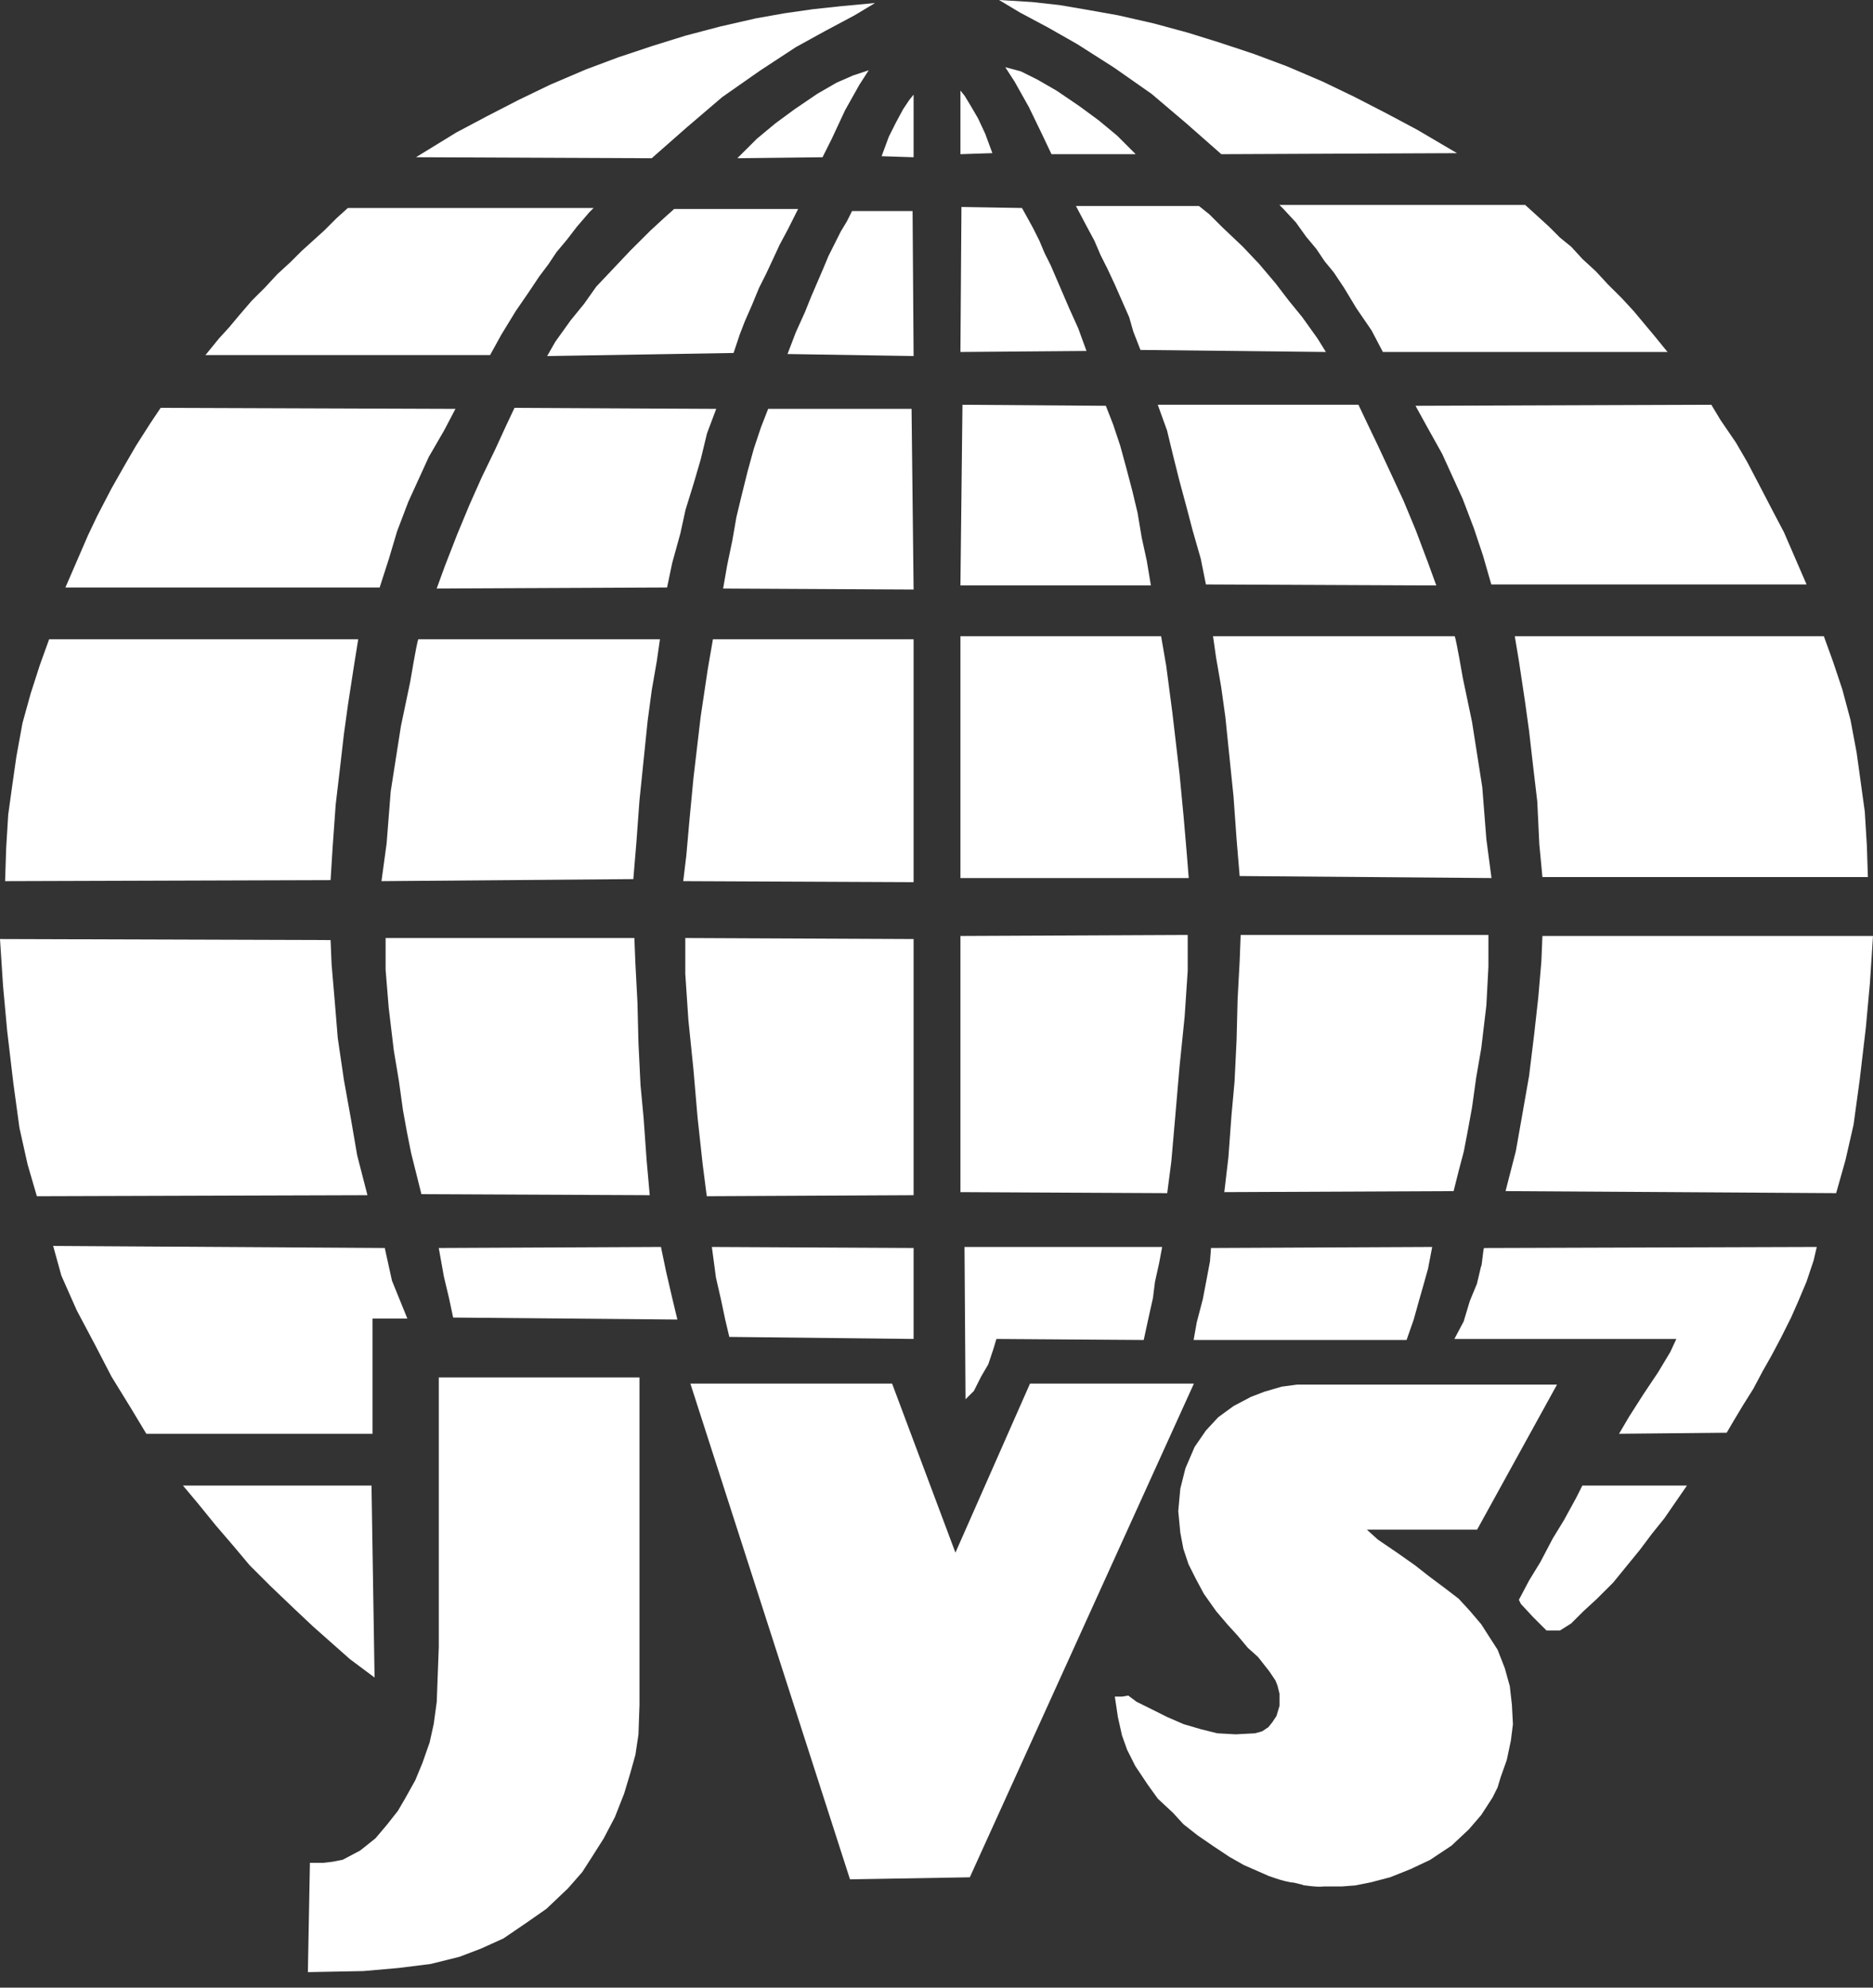
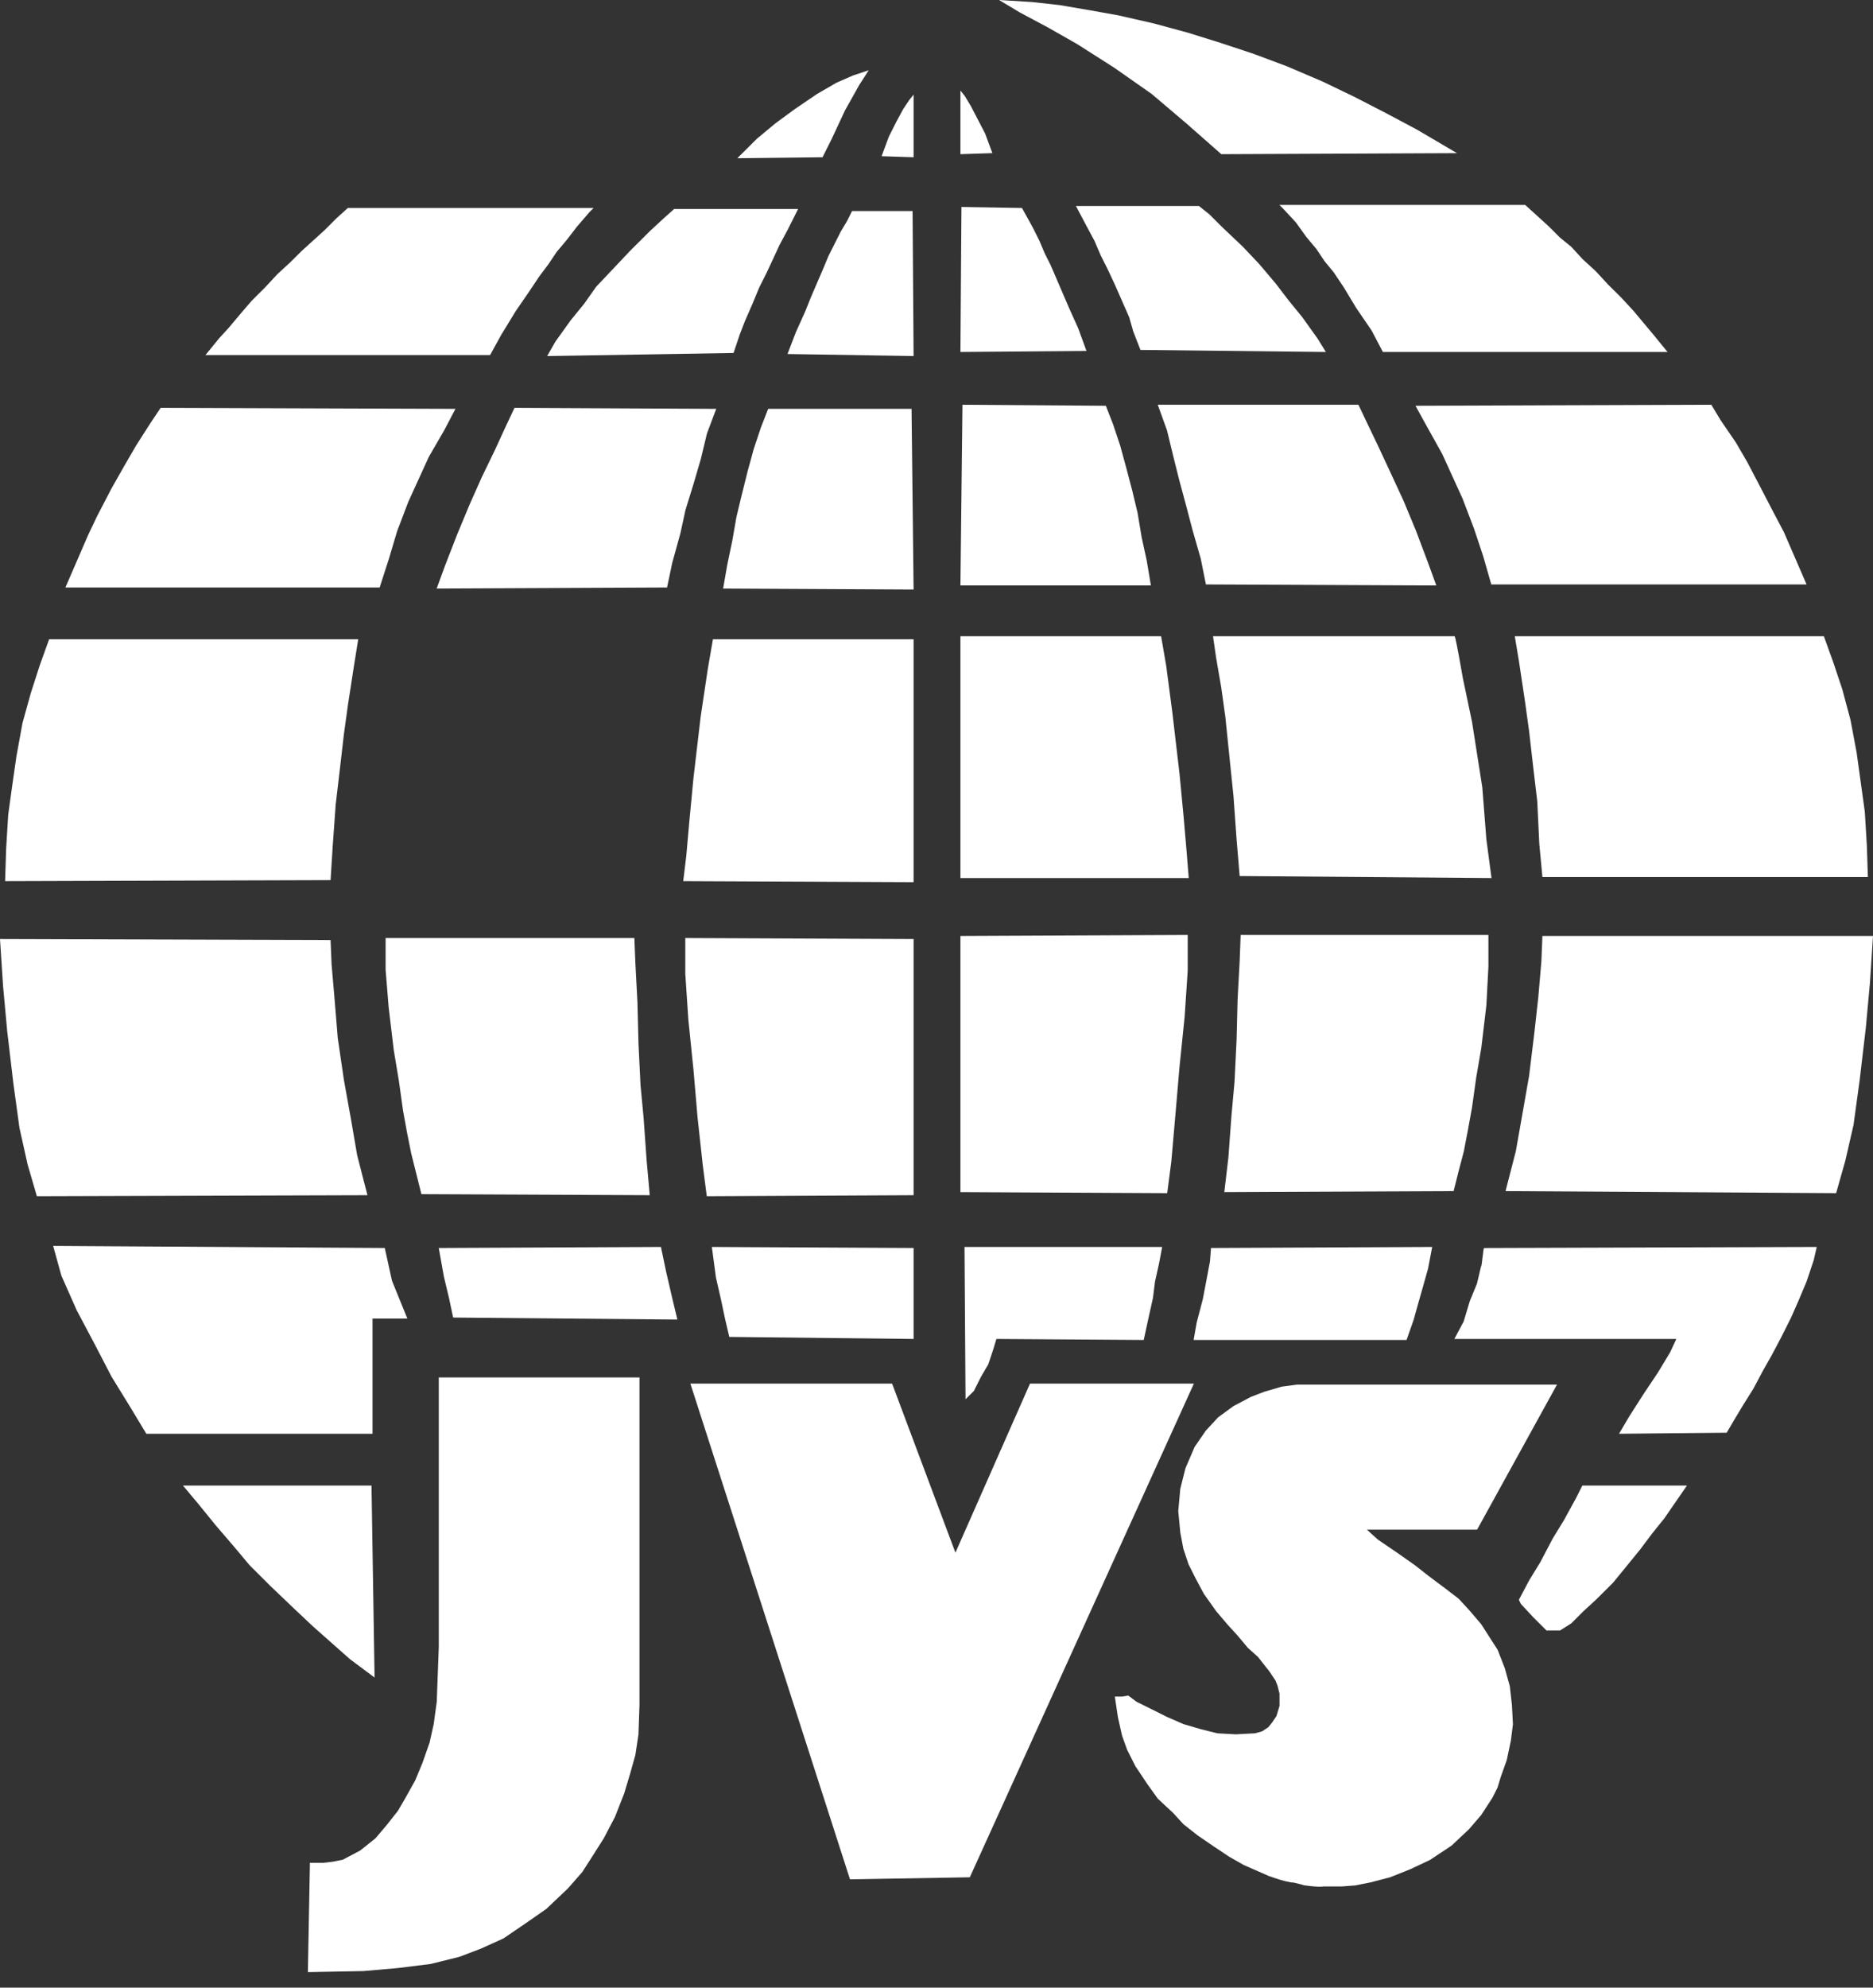
<svg xmlns="http://www.w3.org/2000/svg" width="66" height="70" viewBox="0 0 66 70" fill="none">
  <rect x="0" y="0" width="66" height="70" fill="#333333" stroke="none" />
-   <path d="M22.964 5.573L24.19 4.495L25.451 3.418L26.785 2.485L28.046 1.659L29.091 1.084L30.101 0.546L30.821 0.115L30.819 0.108L29.666 0.215L28.656 0.323L27.647 0.467L26.638 0.646L25.376 0.934L24.151 1.257L22.997 1.616L21.808 2.011L20.654 2.442L19.393 2.98L18.275 3.519L17.158 4.094L16.076 4.668L14.659 5.537L22.962 5.573L22.964 5.573Z" fill="white" />
  <path d="M28.984 5.538L29.309 4.889L29.778 3.884L30.282 2.986L30.612 2.474L30.061 2.657L29.484 2.909L28.799 3.304L28.006 3.843L27.321 4.346L26.672 4.885L25.987 5.567L25.98 5.573L28.981 5.538H28.984Z" fill="white" />
  <path d="M17.667 11.784L18.172 10.958L18.641 10.276L19.001 9.737L19.325 9.306L19.613 8.876L19.974 8.445L20.334 7.978L20.767 7.475L20.918 7.325H12.257L11.859 7.685L11.427 8.116L10.634 8.834L10.237 9.229L9.769 9.66L9.336 10.127L8.867 10.594L8.435 11.097L8.074 11.528L7.714 11.923L7.247 12.496H7.232V12.504H17.27L17.667 11.784Z" fill="white" />
  <path d="M23.392 7.685L22.924 8.116L22.203 8.834L21.626 9.445L21.013 10.092L20.581 10.702L20.112 11.277L19.571 12.031L19.28 12.54L25.846 12.431H25.849L26.066 11.783L26.246 11.316L26.498 10.742L26.75 10.132L27.003 9.629L27.255 9.09L27.471 8.623L27.759 8.085L28.123 7.361H23.754L23.392 7.685Z" fill="white" />
  <path d="M32.193 5.538V3.332L32.042 3.52L31.825 3.844L31.573 4.311L31.32 4.814L31.066 5.501L32.189 5.538H32.193Z" fill="white" />
  <path d="M32.157 7.433H30.024L29.843 7.794L29.627 8.153L29.194 9.015L29.014 9.446L28.582 10.451L28.365 10.99L28.041 11.708L27.752 12.462L27.75 12.468L32.189 12.539L32.193 12.54L32.157 7.437V7.433Z" fill="white" />
  <path d="M13.703 19.683L13.992 18.713L14.388 17.672L15.109 16.093L15.65 15.159L16.049 14.399L5.663 14.363H5.661L5.299 14.904L4.794 15.694L4.398 16.376L3.929 17.202L3.425 18.171L3.1 18.854L2.307 20.685L2.305 20.69H13.378L13.703 19.683Z" fill="white" />
  <path d="M24.444 17.025L24.696 16.163L24.912 15.266L25.236 14.404L25.239 14.399L18.133 14.363H18.13L17.841 14.976L17.445 15.838L16.976 16.807L16.544 17.777L16.111 18.818L15.678 19.931L15.39 20.721L15.388 20.727L23.503 20.69H23.506L23.687 19.826L23.975 18.784L24.155 17.959L24.444 17.025Z" fill="white" />
  <path d="M32.193 20.762L32.121 14.403V14.399H27.068L26.815 15.048L26.563 15.802L26.346 16.592L26.131 17.454L25.95 18.208L25.806 19.034L25.626 19.896L25.481 20.727L32.189 20.762H32.193Z" fill="white" />
  <path d="M32.193 31.068V22.514H25.122L24.941 23.559L24.689 25.246L24.436 27.401L24.292 28.91L24.184 30.13L24.076 31.028L24.076 31.032L32.189 31.068H32.193Z" fill="white" />
-   <path d="M23.146 23.273L23.255 22.514H14.745C14.736 22.514 14.719 22.514 14.583 23.271C14.516 23.644 14.453 24.022 14.452 24.026L14.128 25.57L13.768 27.868L13.624 29.699L13.443 31.028L13.443 31.032L22.313 30.96H22.317L22.425 29.664L22.533 28.192L22.821 25.391L22.965 24.314L23.146 23.273L23.146 23.273Z" fill="white" />
  <path d="M11.649 30.996L11.721 29.843L11.829 28.335L11.973 27.115L12.118 25.858L12.262 24.817L12.478 23.416L12.623 22.514H1.731L1.406 23.415L1.082 24.42L0.793 25.462L0.577 26.647L0.433 27.652L0.289 28.694L0.217 29.879L0.18 31.028V31.032L11.645 30.996H11.649Z" fill="white" />
  <path d="M24.581 39.359L24.761 41.011L24.905 42.128L32.189 42.092H32.193V33.071L24.148 33.035V34.296L24.256 35.912L24.436 37.671L24.581 39.359Z" fill="white" />
  <path d="M12.948 42.092L12.586 40.687L12.37 39.43L12.118 38.03L11.902 36.558L11.793 35.229L11.685 33.972L11.649 33.111L11.649 33.107L0.004 33.071H0L0.108 34.727L0.253 36.307L0.469 38.138L0.685 39.719L0.973 41.011L1.298 42.125L1.299 42.128L12.943 42.092H12.948Z" fill="white" />
  <path d="M36.944 0.977L37.954 1.551L39.251 2.377L40.584 3.31L41.81 4.351L43.035 5.429L43.036 5.43L51.327 5.394H51.341L49.923 4.561L48.842 3.986L47.725 3.411L46.607 2.873L45.346 2.334L44.192 1.903L43.003 1.508L41.849 1.149L40.659 0.826L39.398 0.539L38.389 0.359L37.343 0.18L36.37 0.072L35.217 0L35.215 0.007L35.935 0.438L36.944 0.977Z" fill="white" />
-   <path d="M38.715 4.238L38.03 3.735L37.237 3.196L36.551 2.801L35.974 2.514L35.424 2.367L35.754 2.878L36.258 3.776L36.727 4.745L37.051 5.428L37.052 5.43H40.019L39.364 4.776L38.715 4.238Z" fill="white" />
  <path d="M45.233 7.368L45.665 7.834L46.026 8.337L46.386 8.768L46.675 9.199L46.999 9.593L47.359 10.132L47.792 10.85L48.332 11.639L48.728 12.394L48.73 12.396H58.768V12.388H58.753L58.286 11.815L57.565 10.953L57.133 10.486L56.664 10.02L56.231 9.552L55.763 9.122L55.366 8.69L54.97 8.368L54.573 7.972L54.141 7.578L53.744 7.218L53.743 7.217H45.082L45.233 7.368Z" fill="white" />
  <path d="M38.565 8.479L38.781 8.982L39.033 9.485L39.285 10.024L39.79 11.172L39.934 11.675L40.187 12.324L46.714 12.396H46.721L46.428 11.923L45.888 11.169L45.419 10.594L44.951 9.983L44.374 9.301L43.797 8.691L43.076 8.008L42.607 7.541L42.246 7.254H37.913L38.276 7.941L38.565 8.479Z" fill="white" />
-   <path d="M34.715 4.706L34.463 4.167L34.211 3.736L33.994 3.377L33.843 3.189V5.43L34.969 5.393L34.715 4.706Z" fill="white" />
+   <path d="M34.715 4.706L34.211 3.736L33.994 3.377L33.843 3.189V5.43L34.969 5.393L34.715 4.706Z" fill="white" />
  <path d="M38.285 12.36L37.995 11.565L37.671 10.846L37.022 9.338L36.806 8.907L36.625 8.476L36.409 8.045L36.193 7.65L36.013 7.327L36.012 7.325L33.883 7.289H33.879L33.843 12.392V12.396L38.28 12.36H38.285Z" fill="white" />
  <path d="M42.313 19.682L42.493 20.58L42.494 20.583L50.606 20.619H50.612L50.322 19.823L49.889 18.674L49.456 17.633L49.024 16.7L48.555 15.694L48.159 14.868L47.87 14.258L47.869 14.255H40.797L41.123 15.158L41.34 16.055L41.556 16.917L41.808 17.851L42.025 18.677L42.313 19.682Z" fill="white" />
  <path d="M40.41 19.752L40.23 18.926L40.086 18.064L39.906 17.31L39.689 16.484L39.473 15.694L39.221 14.94L38.968 14.294L38.967 14.291L33.919 14.255H33.915L33.843 20.615V20.619H40.555L40.41 19.752Z" fill="white" />
  <path d="M41.816 30.022L41.708 28.766L41.564 27.257L41.312 25.103L41.095 23.451L40.915 22.41L40.915 22.406H33.843V30.924H41.888L41.816 30.022Z" fill="white" />
  <path d="M52.557 30.924L52.376 29.556L52.232 27.724L51.871 25.425L51.547 23.881C51.546 23.878 51.483 23.509 51.416 23.145C51.28 22.406 51.263 22.406 51.255 22.406H42.744L42.853 23.164L43.033 24.206L43.178 25.247L43.466 28.048L43.574 29.556L43.682 30.848V30.852L52.552 30.923H52.556L52.557 30.924Z" fill="white" />
  <path d="M53.522 23.273L53.738 24.709L53.882 25.75L54.026 27.007L54.17 28.227L54.242 29.736L54.351 30.885L54.351 30.888H65.82L65.783 29.771L65.711 28.586L65.423 26.503L65.207 25.354L64.918 24.276L64.594 23.307L64.269 22.409L64.268 22.406H53.377L53.522 23.273Z" fill="white" />
  <path d="M41.13 42.02L41.275 40.903L41.419 39.252L41.564 37.564L41.744 35.804L41.852 34.188V32.927L33.843 32.963V41.984L41.127 42.02H41.13Z" fill="white" />
  <path d="M54.351 32.963L54.314 33.864L54.206 35.121L54.062 36.414L53.882 37.886L53.63 39.322L53.414 40.543L53.053 41.943L53.052 41.948L64.698 42.02H64.701L65.027 40.868L65.315 39.611L65.531 38.031L65.747 36.199L65.892 34.619L66 32.967L66 32.963H54.351Z" fill="white" />
  <path d="M13.127 46.437H14.354L13.812 45.103L13.559 43.954L13.559 43.951L1.878 43.879H1.873L2.163 44.926L2.704 46.147L3.352 47.368L3.929 48.481L4.614 49.594L5.155 50.492L5.156 50.494H13.127V46.437Z" fill="white" />
  <path d="M23.471 44.78L23.291 43.918L23.29 43.915L15.466 43.951H15.461L15.642 44.962L15.822 45.715L15.967 46.397L15.967 46.401L23.864 46.472H23.869L23.687 45.713L23.471 44.78Z" fill="white" />
  <path d="M12.328 58.429L13.193 59.075L13.199 59.08L13.091 52.321V52.318H6.447L6.993 52.97L7.606 53.724L8.254 54.478L8.796 55.125L9.516 55.843L10.381 56.669L11.03 57.28L12.328 58.429Z" fill="white" />
  <path d="M25.084 43.915L25.229 44.997L25.41 45.787L25.554 46.469L25.698 47.08L25.698 47.083L32.189 47.155H32.193V43.951L25.089 43.915H25.084Z" fill="white" />
  <path d="M34.023 49.279L34.318 48.985L34.571 48.481L34.824 48.05L35.004 47.511L35.111 47.155L40.298 47.191H40.302L40.482 46.362L40.627 45.715L40.699 45.141L40.843 44.494L40.951 43.92L40.952 43.915H33.987L34.023 49.269V49.279Z" fill="white" />
  <path d="M49.817 46.469L49.997 45.823L50.141 45.32L50.322 44.674L50.466 43.92L50.467 43.915L42.677 43.951H42.673L42.637 44.421L42.529 44.996L42.385 45.75L42.169 46.576L42.06 47.191H49.564L49.817 46.469Z" fill="white" />
  <path d="M52.242 44.278C52.226 44.417 52.207 44.591 52.192 44.597H52.189L52.044 45.21L51.792 45.821L51.576 46.539L51.252 47.149L51.249 47.155H59.07L58.856 47.616L58.424 48.334L57.919 49.088L57.414 49.878L57.054 50.489L57.05 50.494L60.842 50.458H60.844L61.097 50.026L61.421 49.487L61.782 48.912L62.106 48.302L62.431 47.727L62.755 47.117L63.115 46.398L63.368 45.824L63.656 45.142L63.909 44.387L64.017 43.92L64.018 43.915L52.3 43.952C52.281 43.952 52.267 44.051 52.242 44.279V44.278Z" fill="white" />
  <path d="M55.541 52.75L55.108 53.54L54.712 54.187L54.279 55.012L53.883 55.659L53.522 56.342L53.522 56.343L53.594 56.489L54.028 56.956L54.496 57.423L54.497 57.424H54.968L55.367 57.172L55.799 56.741L56.268 56.31L56.844 55.735L57.782 54.586L58.214 54.011L58.647 53.473L59.44 52.324L59.444 52.318H55.758L55.541 52.75Z" fill="white" />
  <path d="M15.462 57.995L15.39 59.934L15.282 60.723L15.138 61.369L14.886 62.087L14.633 62.697L14.273 63.343L14.021 63.774L13.625 64.276L13.229 64.743L12.689 65.173L12.077 65.496L11.717 65.567L11.393 65.604H10.921L10.849 69.45V69.454L12.799 69.417L14.024 69.31L15.178 69.166L16.188 68.915L16.945 68.627L17.739 68.268L18.531 67.729L19.253 67.226L20.01 66.508L20.515 65.933L20.839 65.43L21.272 64.747L21.668 63.993L21.993 63.167L22.209 62.449L22.39 61.802L22.498 61.083L22.534 60.042V48.511H15.462V57.995Z" fill="white" />
  <path d="M42.07 48.727H36.295L33.667 54.681L31.436 48.729L31.435 48.727H24.327L29.951 66.183L29.952 66.186L34.171 66.114H34.174L42.068 48.732L42.07 48.727Z" fill="white" />
  <path d="M53.205 59.394L53.025 58.748L52.772 58.1L52.448 57.598L52.195 57.202L51.798 56.736L51.401 56.304L50.933 55.945L50.356 55.514L49.852 55.119L49.239 54.688L48.554 54.222L48.165 53.87H52.05L54.862 48.768L54.865 48.763H45.704L45.163 48.835L44.55 49.014L44.081 49.194L43.468 49.517L42.926 49.913L42.493 50.38L42.096 50.956L41.772 51.71L41.591 52.429L41.519 53.219L41.591 53.974L41.7 54.549L41.88 55.088L42.132 55.591L42.421 56.13L42.853 56.74L43.25 57.207L43.61 57.602L43.971 58.033L44.331 58.356L44.584 58.679L44.727 58.859L44.943 59.181L45.015 59.36L45.087 59.647V60.077L44.979 60.435L44.836 60.65L44.692 60.829L44.477 60.972L44.226 61.043L43.542 61.079L42.894 61.043L42.317 60.899L41.705 60.72L41.128 60.469L40.479 60.145L40.047 59.931L39.759 59.715L39.758 59.714L39.54 59.75H39.284L39.392 60.473L39.537 61.12L39.717 61.623L40.006 62.197L40.438 62.844L40.8 63.347L41.34 63.85L41.701 64.245L42.206 64.641L42.782 65.036L43.323 65.395L43.828 65.682L44.729 66.077H44.73C44.741 66.077 44.78 66.091 44.834 66.111C44.965 66.157 45.209 66.243 45.487 66.293C45.572 66.293 45.659 66.316 45.76 66.342C45.788 66.349 45.817 66.357 45.848 66.365C45.862 66.365 45.877 66.371 45.894 66.378C45.918 66.388 45.949 66.4 45.991 66.4C46.243 66.436 46.406 66.445 46.505 66.445C46.605 66.445 46.64 66.437 46.641 66.436H47.29L47.759 66.4L48.3 66.292L48.985 66.113L49.706 65.825L50.391 65.502L51.148 64.999L51.761 64.424L52.194 63.921L52.591 63.31L52.771 62.95L52.879 62.592L53.096 61.981L53.24 61.298L53.312 60.723L53.276 60.041L53.203 59.394L53.205 59.394Z" fill="white" />
  <path d="M22.678 39.358L22.57 38.21L22.498 36.737L22.462 35.301L22.39 33.937L22.354 33.039V33.035H13.588V34.152L13.696 35.481L13.876 36.989L14.056 38.066L14.201 39.108L14.345 39.898L14.489 40.616L14.849 42.053L14.85 42.056L22.89 42.092H22.895L22.786 40.867L22.678 39.358Z" fill="white" />
  <path d="M51.222 41.948L51.403 41.227L51.583 40.544L51.727 39.79L51.871 39L52.016 37.959L52.196 36.917L52.376 35.409L52.448 34.044V32.928H43.718L43.682 33.865L43.61 35.193L43.574 36.63L43.502 38.101L43.394 39.287L43.286 40.759L43.142 41.98L43.141 41.984L51.219 41.948H51.222Z" fill="white" />
  <path d="M49.879 14.291L50.278 15.015L50.819 15.985L51.539 17.564L51.936 18.605L52.26 19.575L52.549 20.58L52.55 20.583H63.659L62.863 18.746L62.503 18.063L61.999 17.094L61.566 16.268L61.169 15.586L60.629 14.796L60.305 14.257L60.303 14.255L49.885 14.291H49.879Z" fill="white" />
</svg>